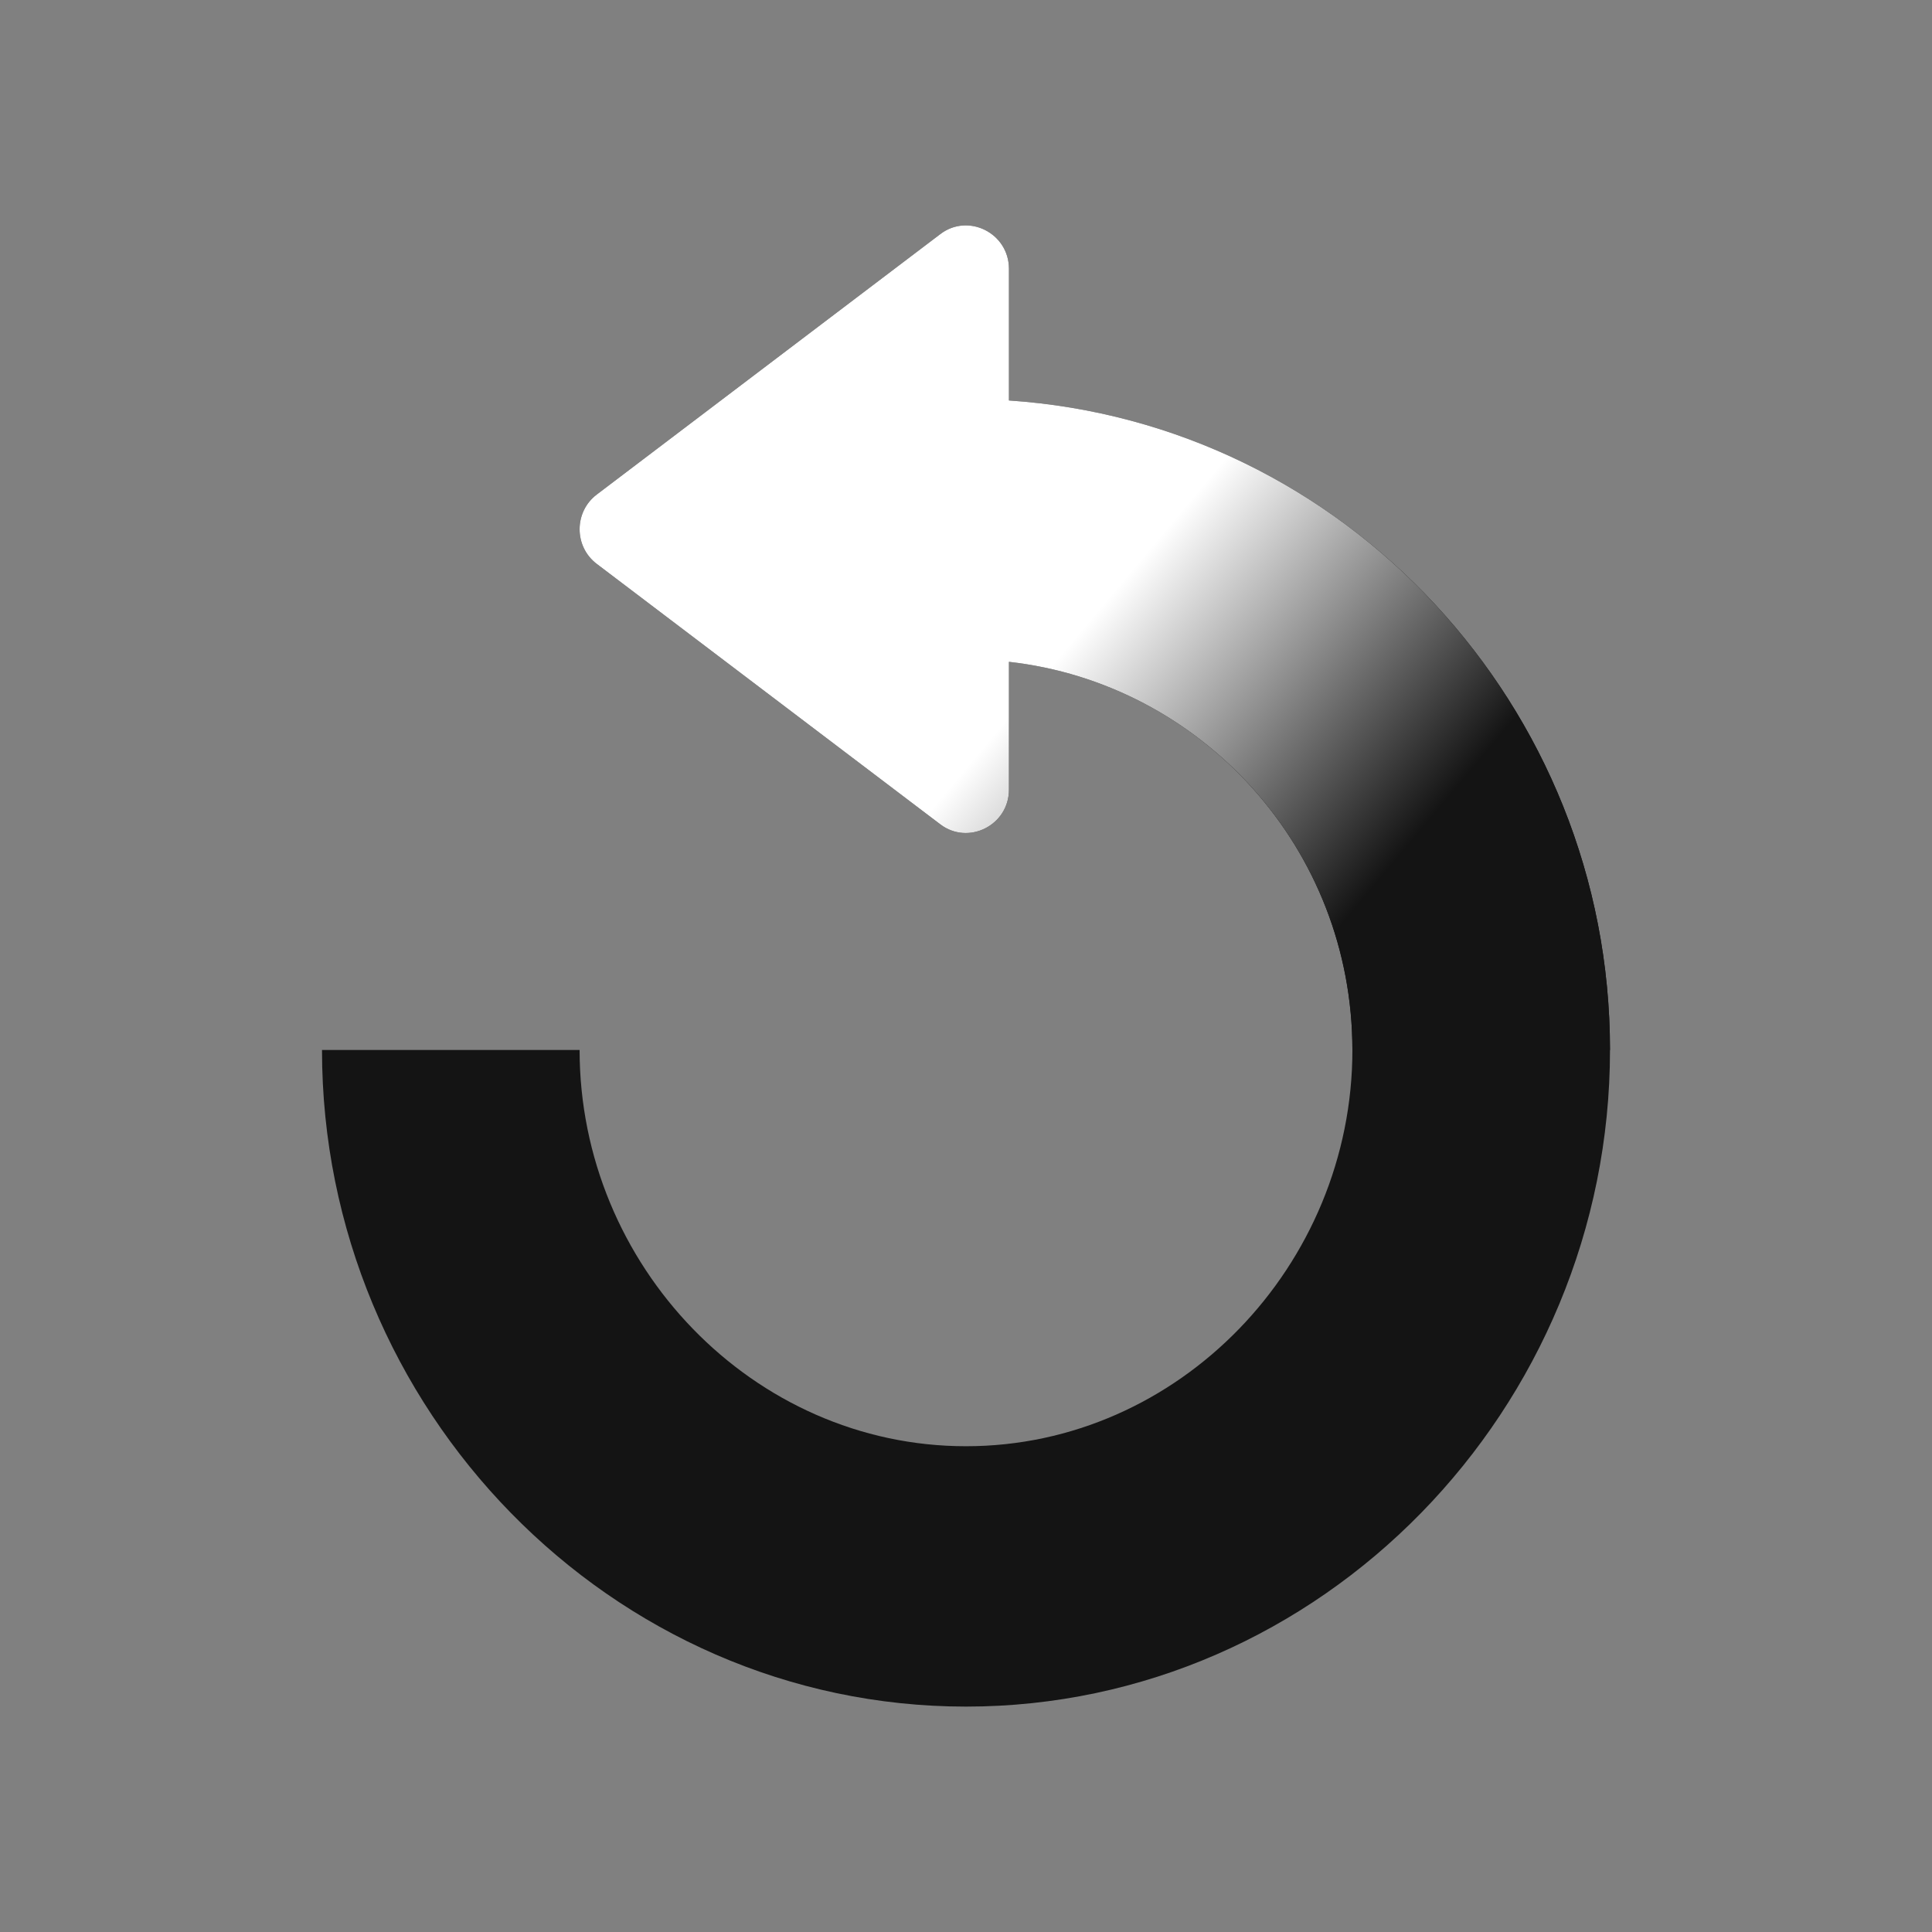
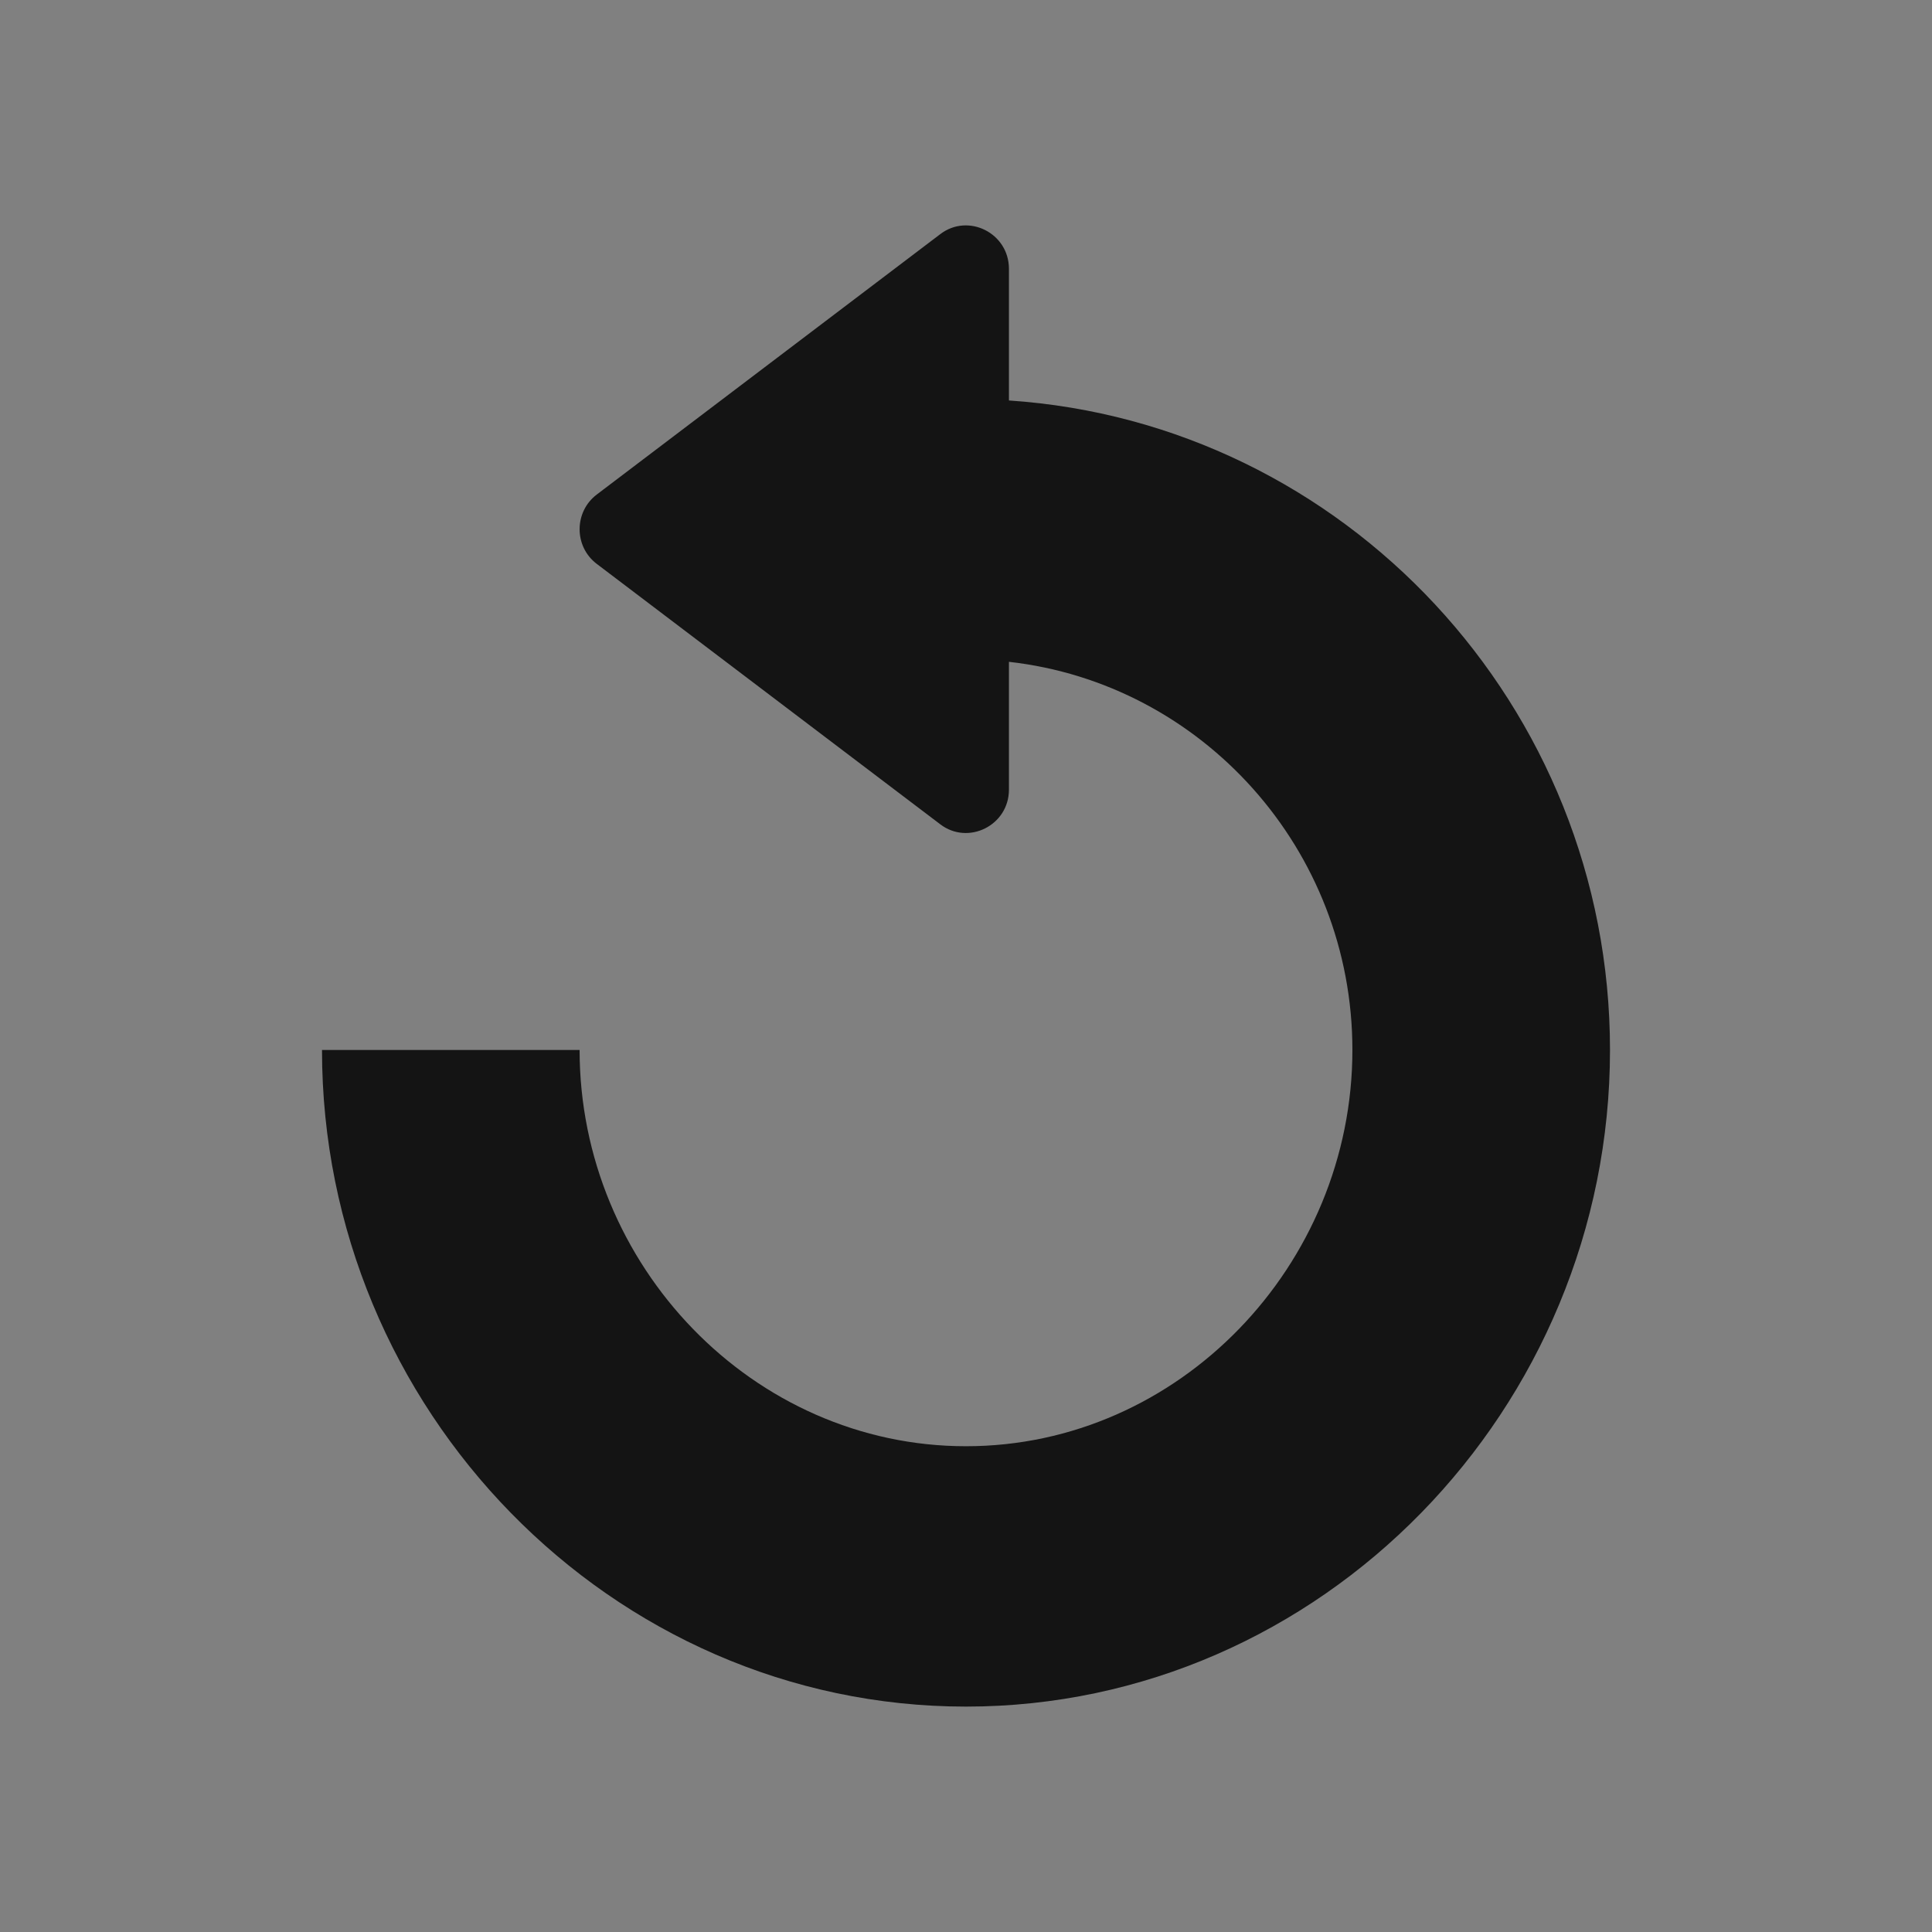
<svg xmlns="http://www.w3.org/2000/svg" width="120" height="120" viewBox="0 0 120 120" fill="none">
  <rect x="0" y="0" width="120" height="120" fill="#808080" stroke="none" />
-   <path d="M36 65.215C36 78.591 46.766 89.828 60 89.828C73.234 89.828 84 78.591 84 65.215C84 52.749 74.651 42.452 62.667 41.107V49.043C62.667 51.277 60.13 52.521 58.401 51.198L37.068 35.026C35.644 33.95 35.647 31.79 37.068 30.715L58.401 14.543C60.137 13.215 62.667 14.472 62.667 16.699V24.874C83.484 26.267 100 43.828 100 65.215C100 87.509 82.057 106 60 106C37.943 106 20 87.509 20 65.215C36 65.215 30 65.215 36 65.215Z" fill="#141414" />
-   <path d="M62.667 41.107C74.651 42.452 84 52.749 84 65.215H100C100 43.828 83.484 26.267 62.667 24.874V16.699C62.667 14.472 60.137 13.215 58.401 14.543L37.068 30.715C35.647 31.79 35.644 33.95 37.068 35.026L58.401 51.198C60.13 52.521 62.667 51.277 62.667 49.043V41.107Z" fill="url(#paint0_linear_914_876)" />
+   <path d="M36 65.215C36 78.591 46.766 89.828 60 89.828C73.234 89.828 84 78.591 84 65.215C84 52.749 74.651 42.452 62.667 41.107V49.043C62.667 51.277 60.13 52.521 58.401 51.198L37.068 35.026C35.644 33.95 35.647 31.79 37.068 30.715L58.401 14.543C60.137 13.215 62.667 14.472 62.667 16.699V24.874C83.484 26.267 100 43.828 100 65.215C100 87.509 82.057 106 60 106C37.943 106 20 87.509 20 65.215Z" fill="#141414" />
  <defs>
    <linearGradient id="paint0_linear_914_876" x1="58.5" y1="49.5" x2="77" y2="65" gradientUnits="userSpaceOnUse">
      <stop stop-color="white" />
      <stop offset="1" stop-color="#141414" />
    </linearGradient>
  </defs>
</svg>